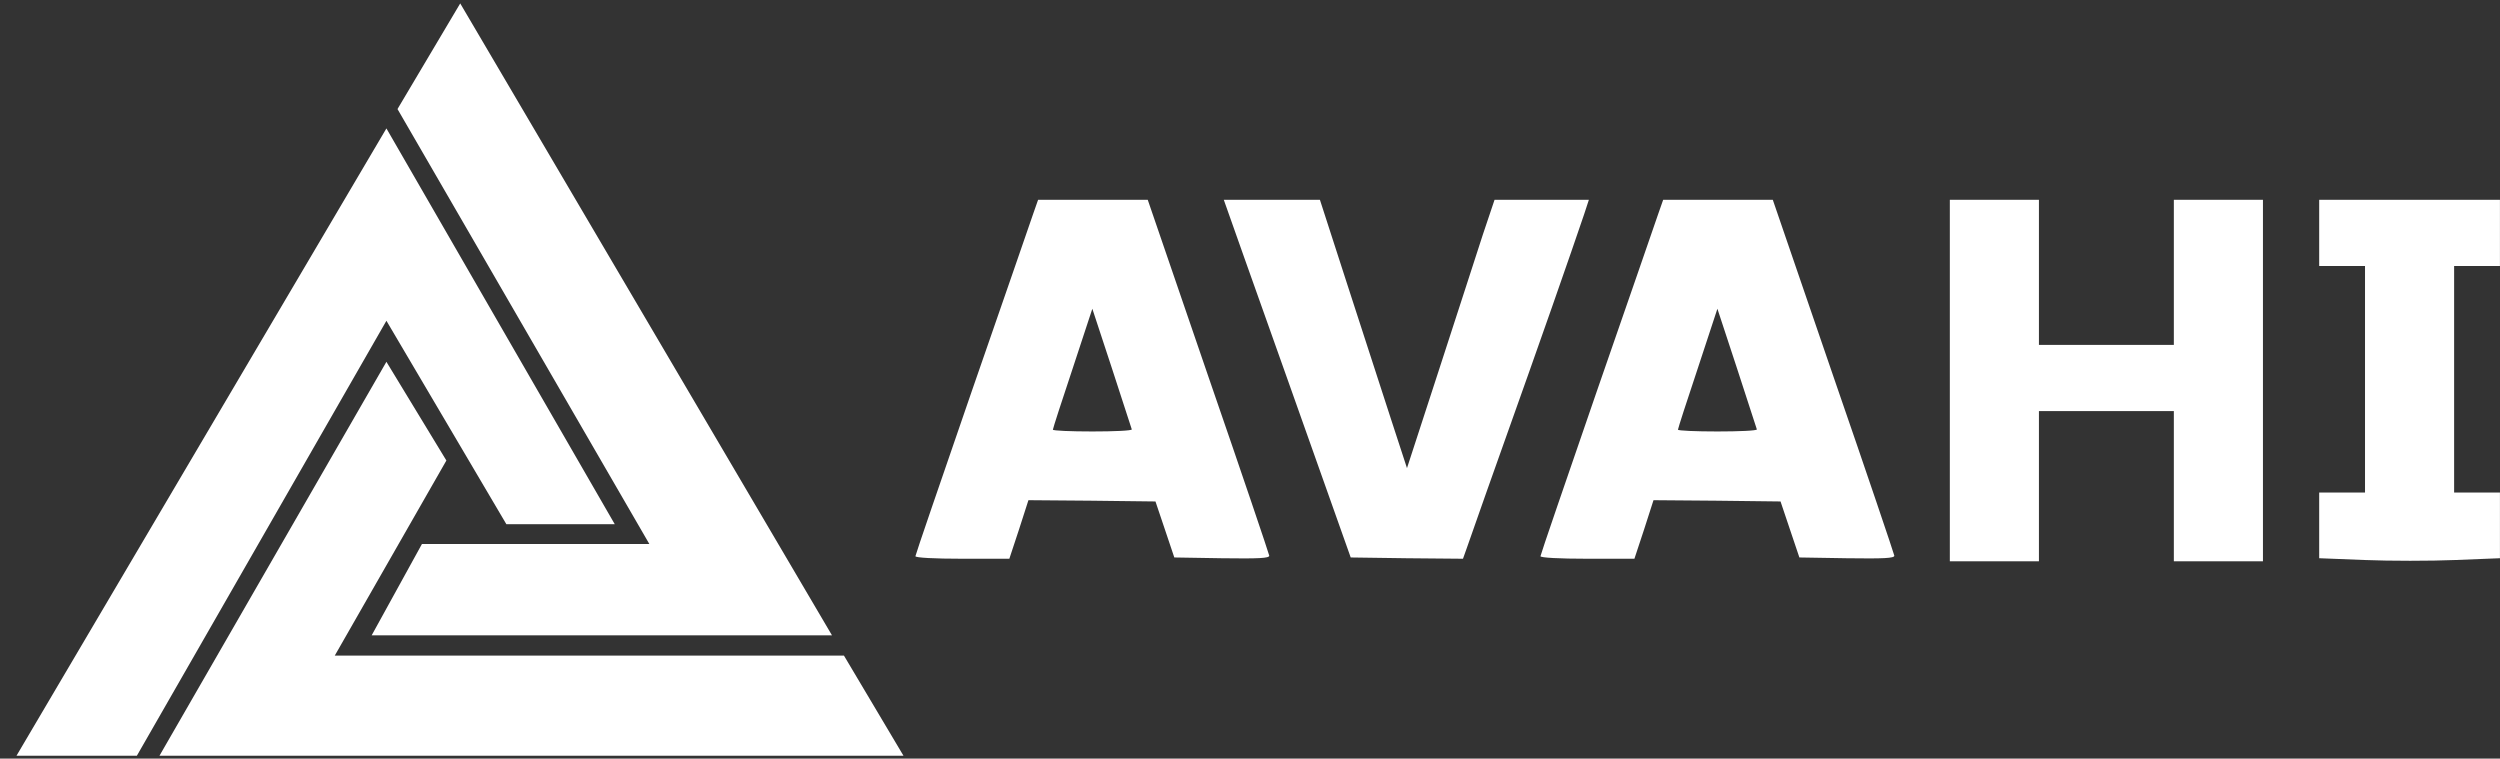
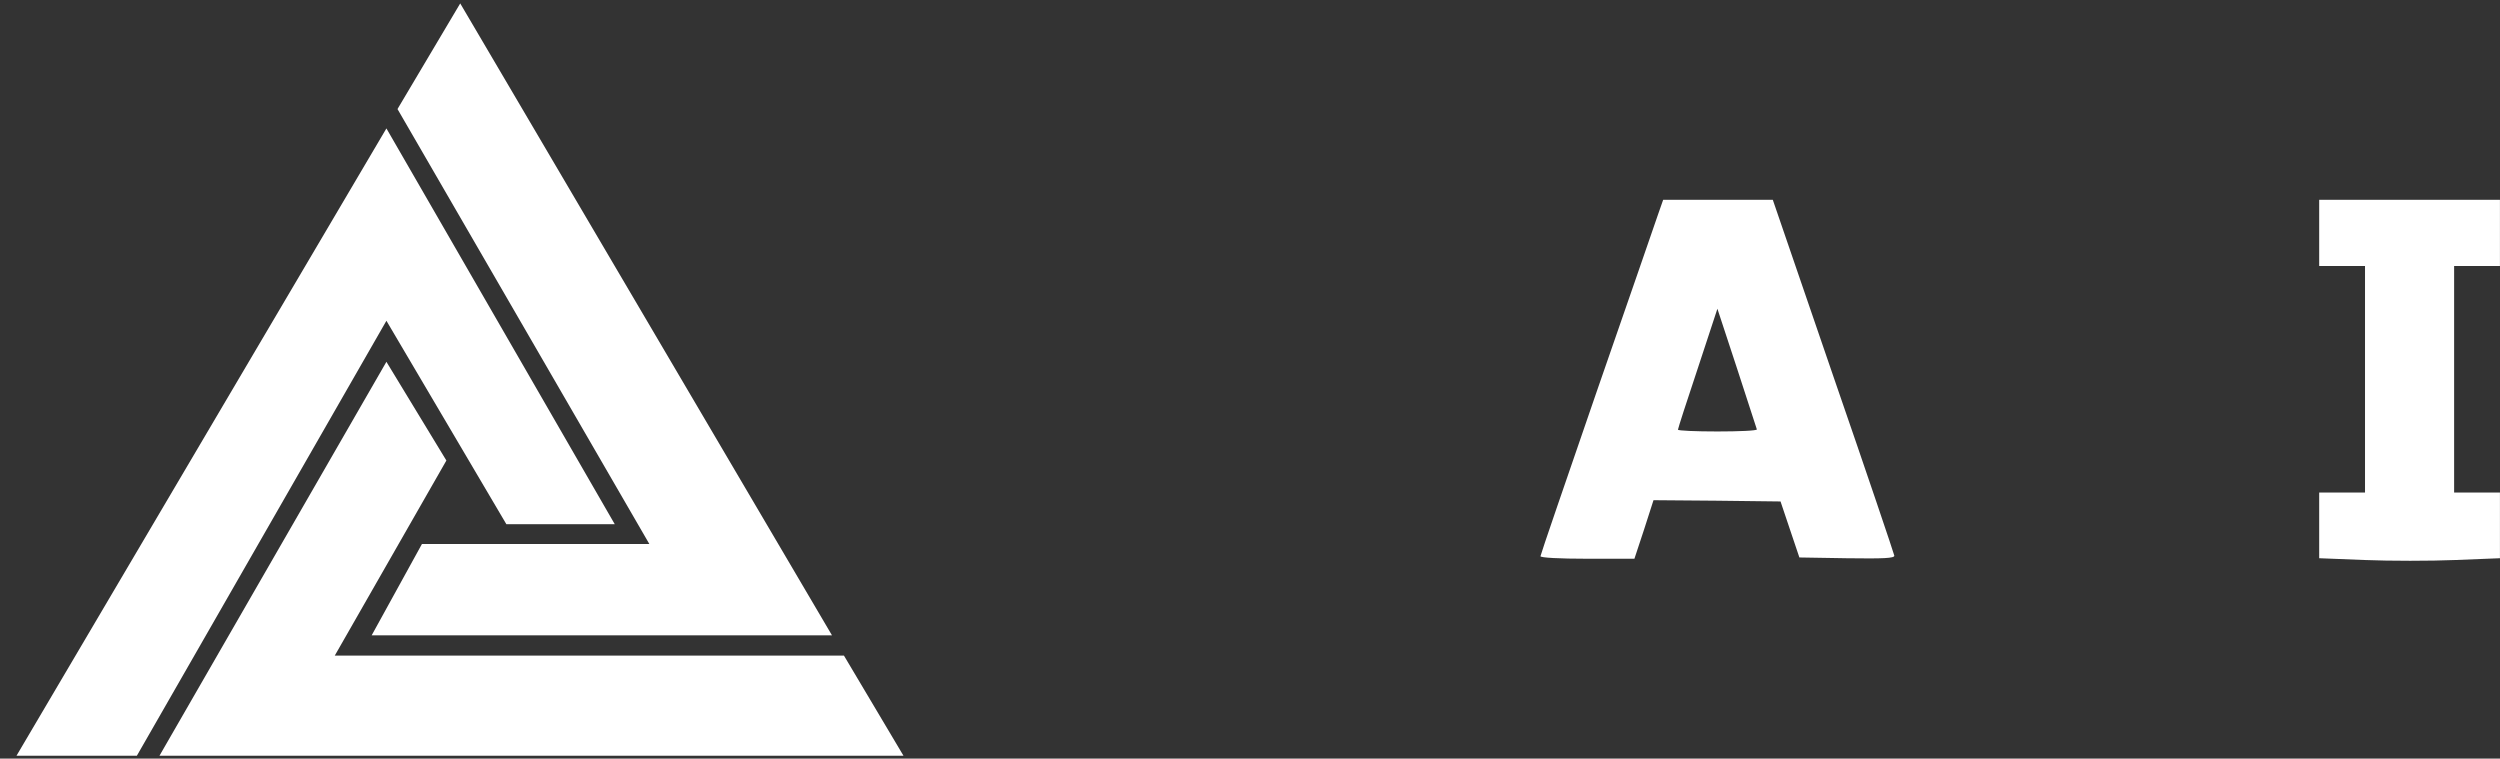
<svg xmlns="http://www.w3.org/2000/svg" width="145" height="44" viewBox="0 0 145 44" fill="none">
  <rect x="0" y="0" width="145" height="44" fill="#333333" stroke="none" />
  <path fill-rule="evenodd" clip-rule="evenodd" d="M26.693 0.198L23.055 6.325L37.662 31.552H24.473L21.557 36.849H48.255L26.693 0.198ZM0.957 43.831L22.412 7.448L35.655 30.402H29.368L22.412 18.604L7.939 43.831H0.957ZM22.412 20.985L9.25 43.831H52.401L48.95 38.026H19.416L25.89 26.71L22.412 20.985Z" fill="white" />
-   <path d="M59.915 12.43C59.753 12.902 58.158 17.524 56.357 22.706C54.57 27.889 53.094 32.186 53.094 32.26C53.094 32.348 54.186 32.407 55.81 32.407H58.542L59.103 30.709L59.649 29.011L63.341 29.041L67.017 29.085L67.564 30.709L68.11 32.333L70.856 32.378C73.012 32.407 73.617 32.378 73.617 32.23C73.603 32.127 72.023 27.446 70.088 21.85L66.569 11.588H63.386H60.21L59.915 12.43ZM65.644 24.906C65.644 24.98 64.611 25.025 63.355 25.025C62.1 25.025 61.067 24.98 61.067 24.921C61.067 24.862 61.584 23.253 62.218 21.363L63.355 17.908L64.492 21.363C65.112 23.253 65.629 24.847 65.644 24.906Z" fill="white" />
-   <path d="M70.98 11.588C71.025 11.736 72.775 16.653 74.753 22.219L78.341 32.333L81.59 32.378L84.853 32.407L85.074 31.787C85.192 31.433 86.817 26.826 88.707 21.525C90.582 16.239 92.155 11.662 92.155 11.588C91.995 11.588 91.217 11.588 89.401 11.588H86.684L86.004 13.611C85.65 14.733 84.499 18.233 83.48 21.392L81.605 27.151L80.689 24.345C80.187 22.81 79.05 19.31 78.164 16.564L76.555 11.588H73.764C71.18 11.588 71.141 11.588 70.98 11.588Z" fill="white" />
  <path d="M96.169 12.43C96.007 12.902 94.412 17.524 92.611 22.706C90.824 27.889 89.347 32.186 89.347 32.26C89.347 32.348 90.44 32.407 92.064 32.407H94.796L95.357 30.709L95.903 29.011L99.595 29.041L103.271 29.085L103.817 30.709L104.364 32.333L107.11 32.378C109.266 32.407 109.871 32.378 109.871 32.23C109.856 32.127 108.277 27.446 106.342 21.85L102.822 11.588H99.614H96.464L96.169 12.43ZM101.898 24.906C101.898 24.98 100.864 25.025 99.609 25.025C98.354 25.025 97.321 24.98 97.321 24.921C97.321 24.862 97.838 23.253 98.472 21.363L99.609 17.908L100.746 21.363C101.366 23.253 101.883 24.847 101.898 24.906Z" fill="white" />
-   <path d="M113.09 22.071V32.555H115.674H118.258V28.199V23.843H122.17H126.083V28.199V32.555H128.667H131.251V22.071V11.588H128.667H126.083V15.796V20.004H122.17H118.258V15.796V11.588H115.674H113.09V22.071Z" fill="white" />
  <path d="M134.513 13.507V15.427H135.842H137.171V21.997V28.568H135.842H134.513V30.473V32.377L137.156 32.481C138.618 32.54 140.966 32.54 142.398 32.481L144.997 32.377V30.473V28.568H143.668H142.339V21.997V15.427H143.668H144.997V13.507V11.588H139.755H134.513V13.507Z" fill="white" />
</svg>